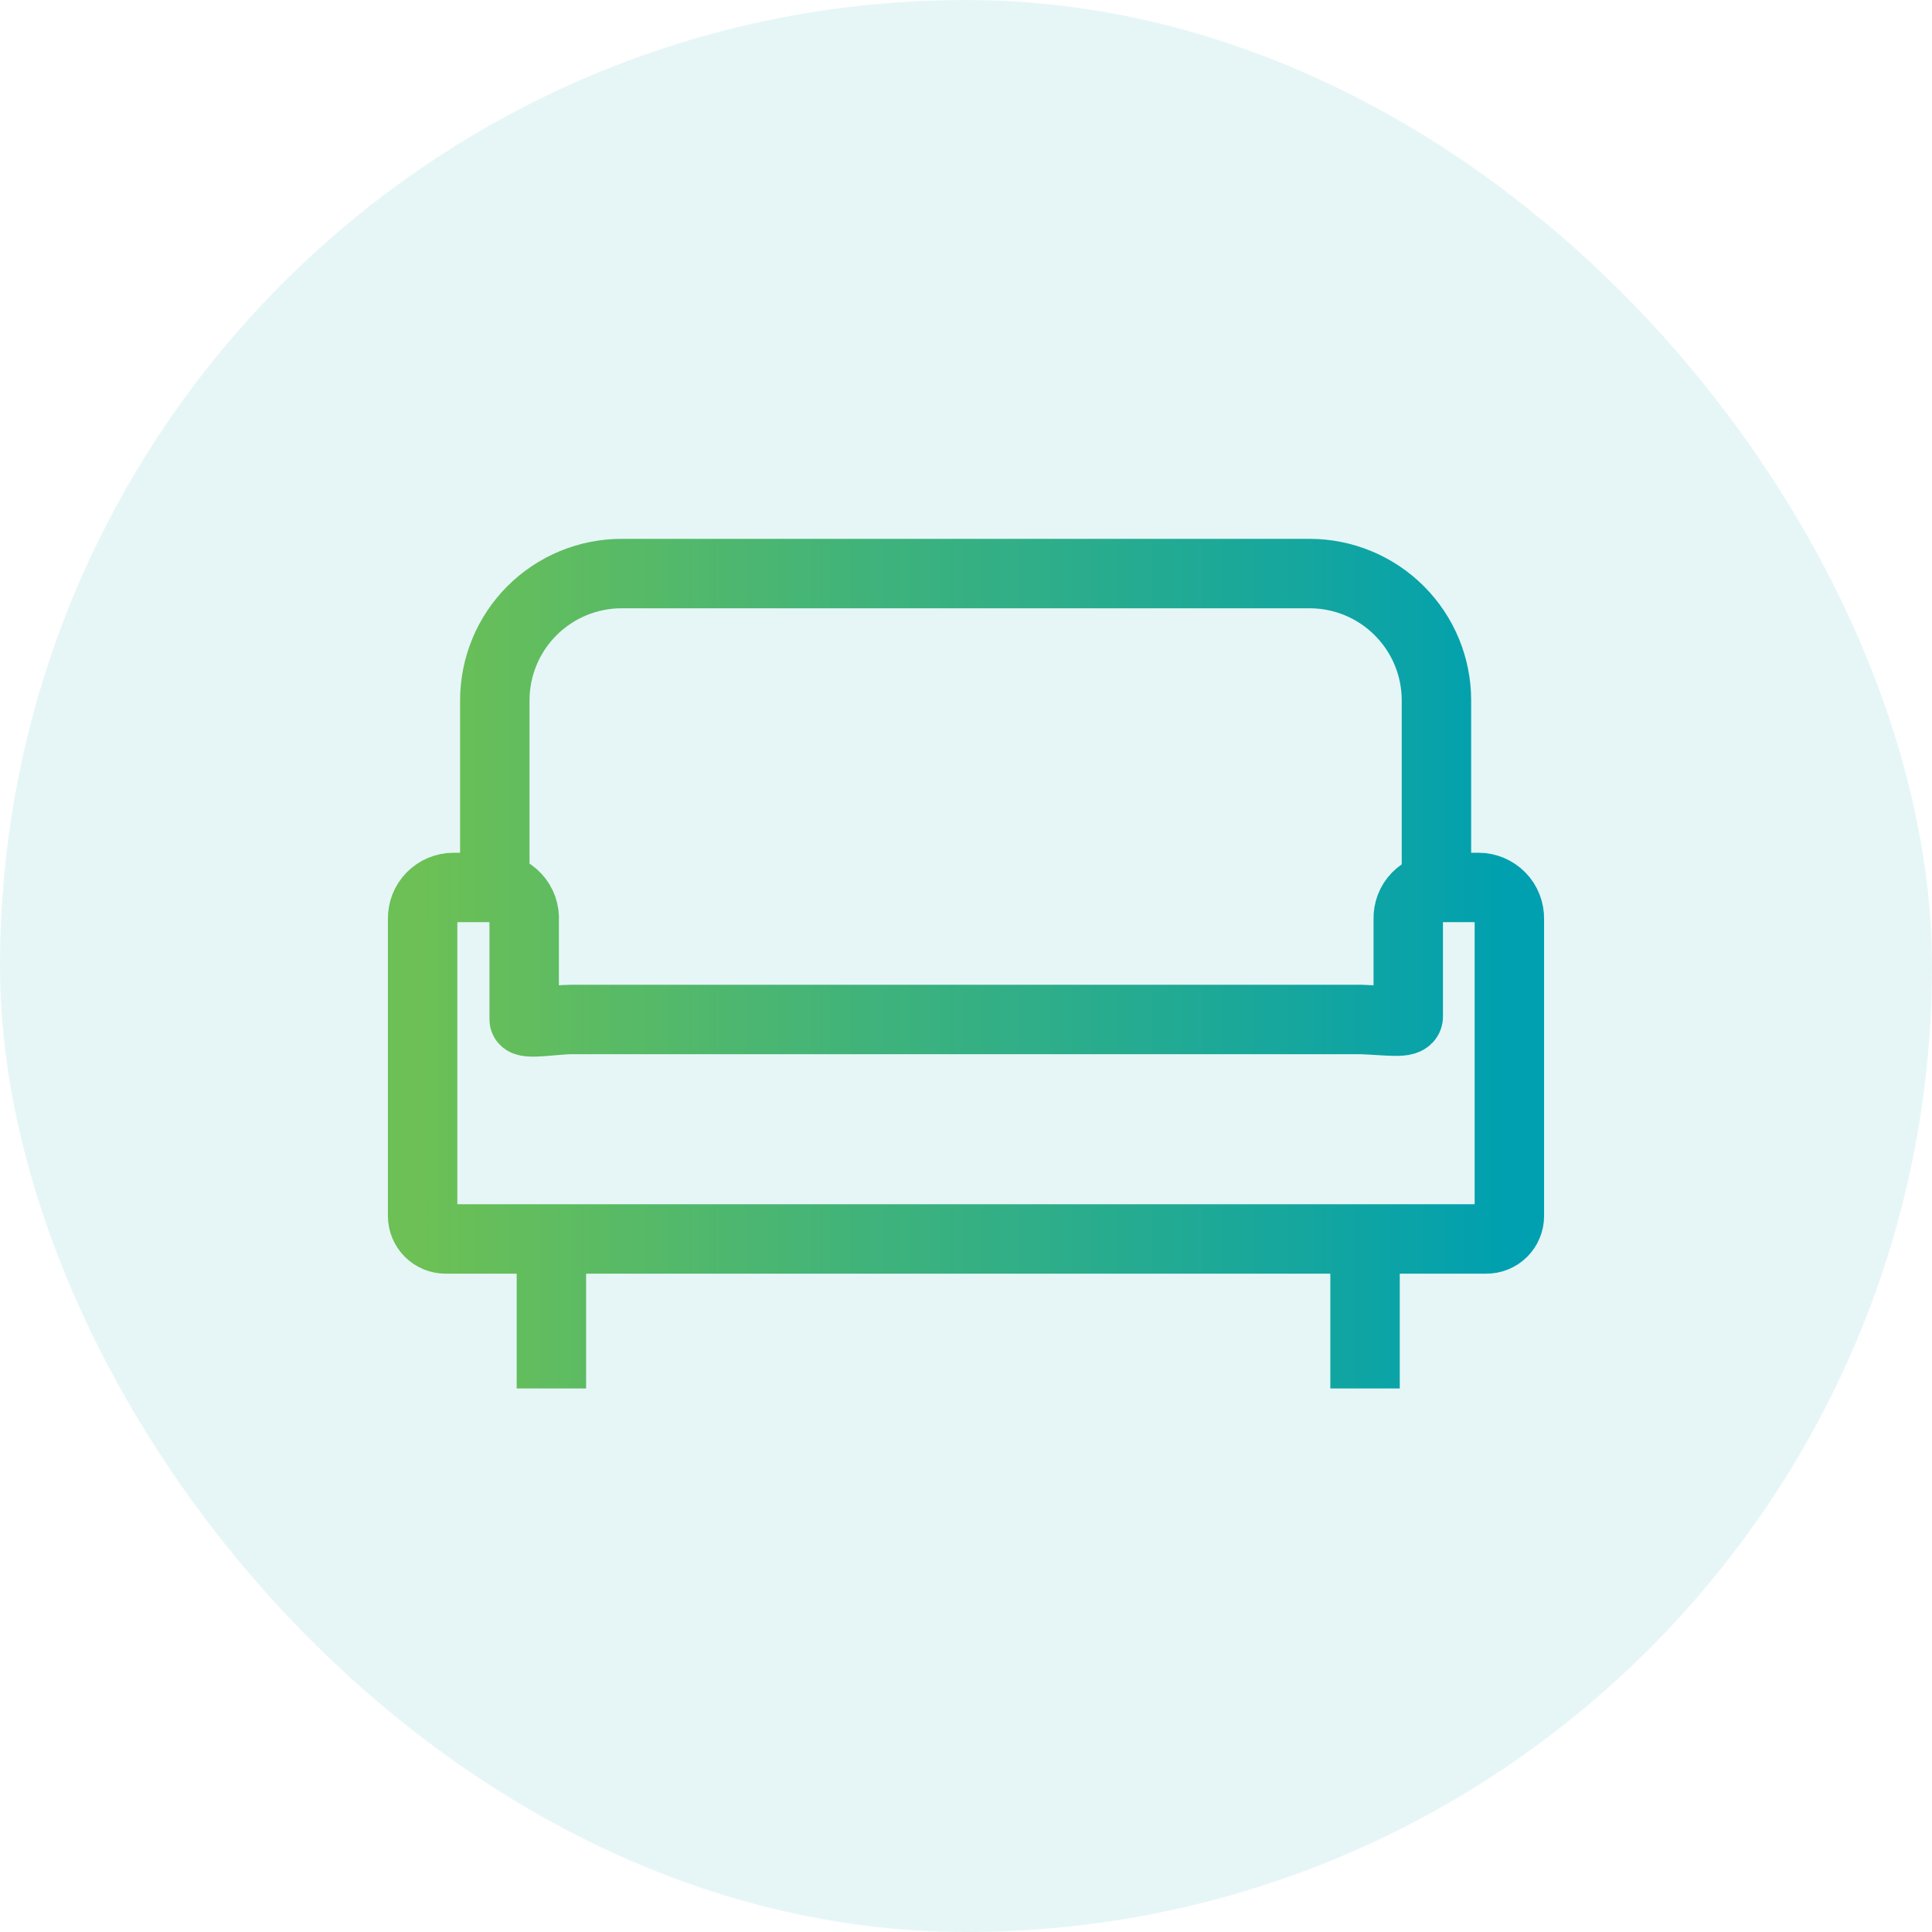
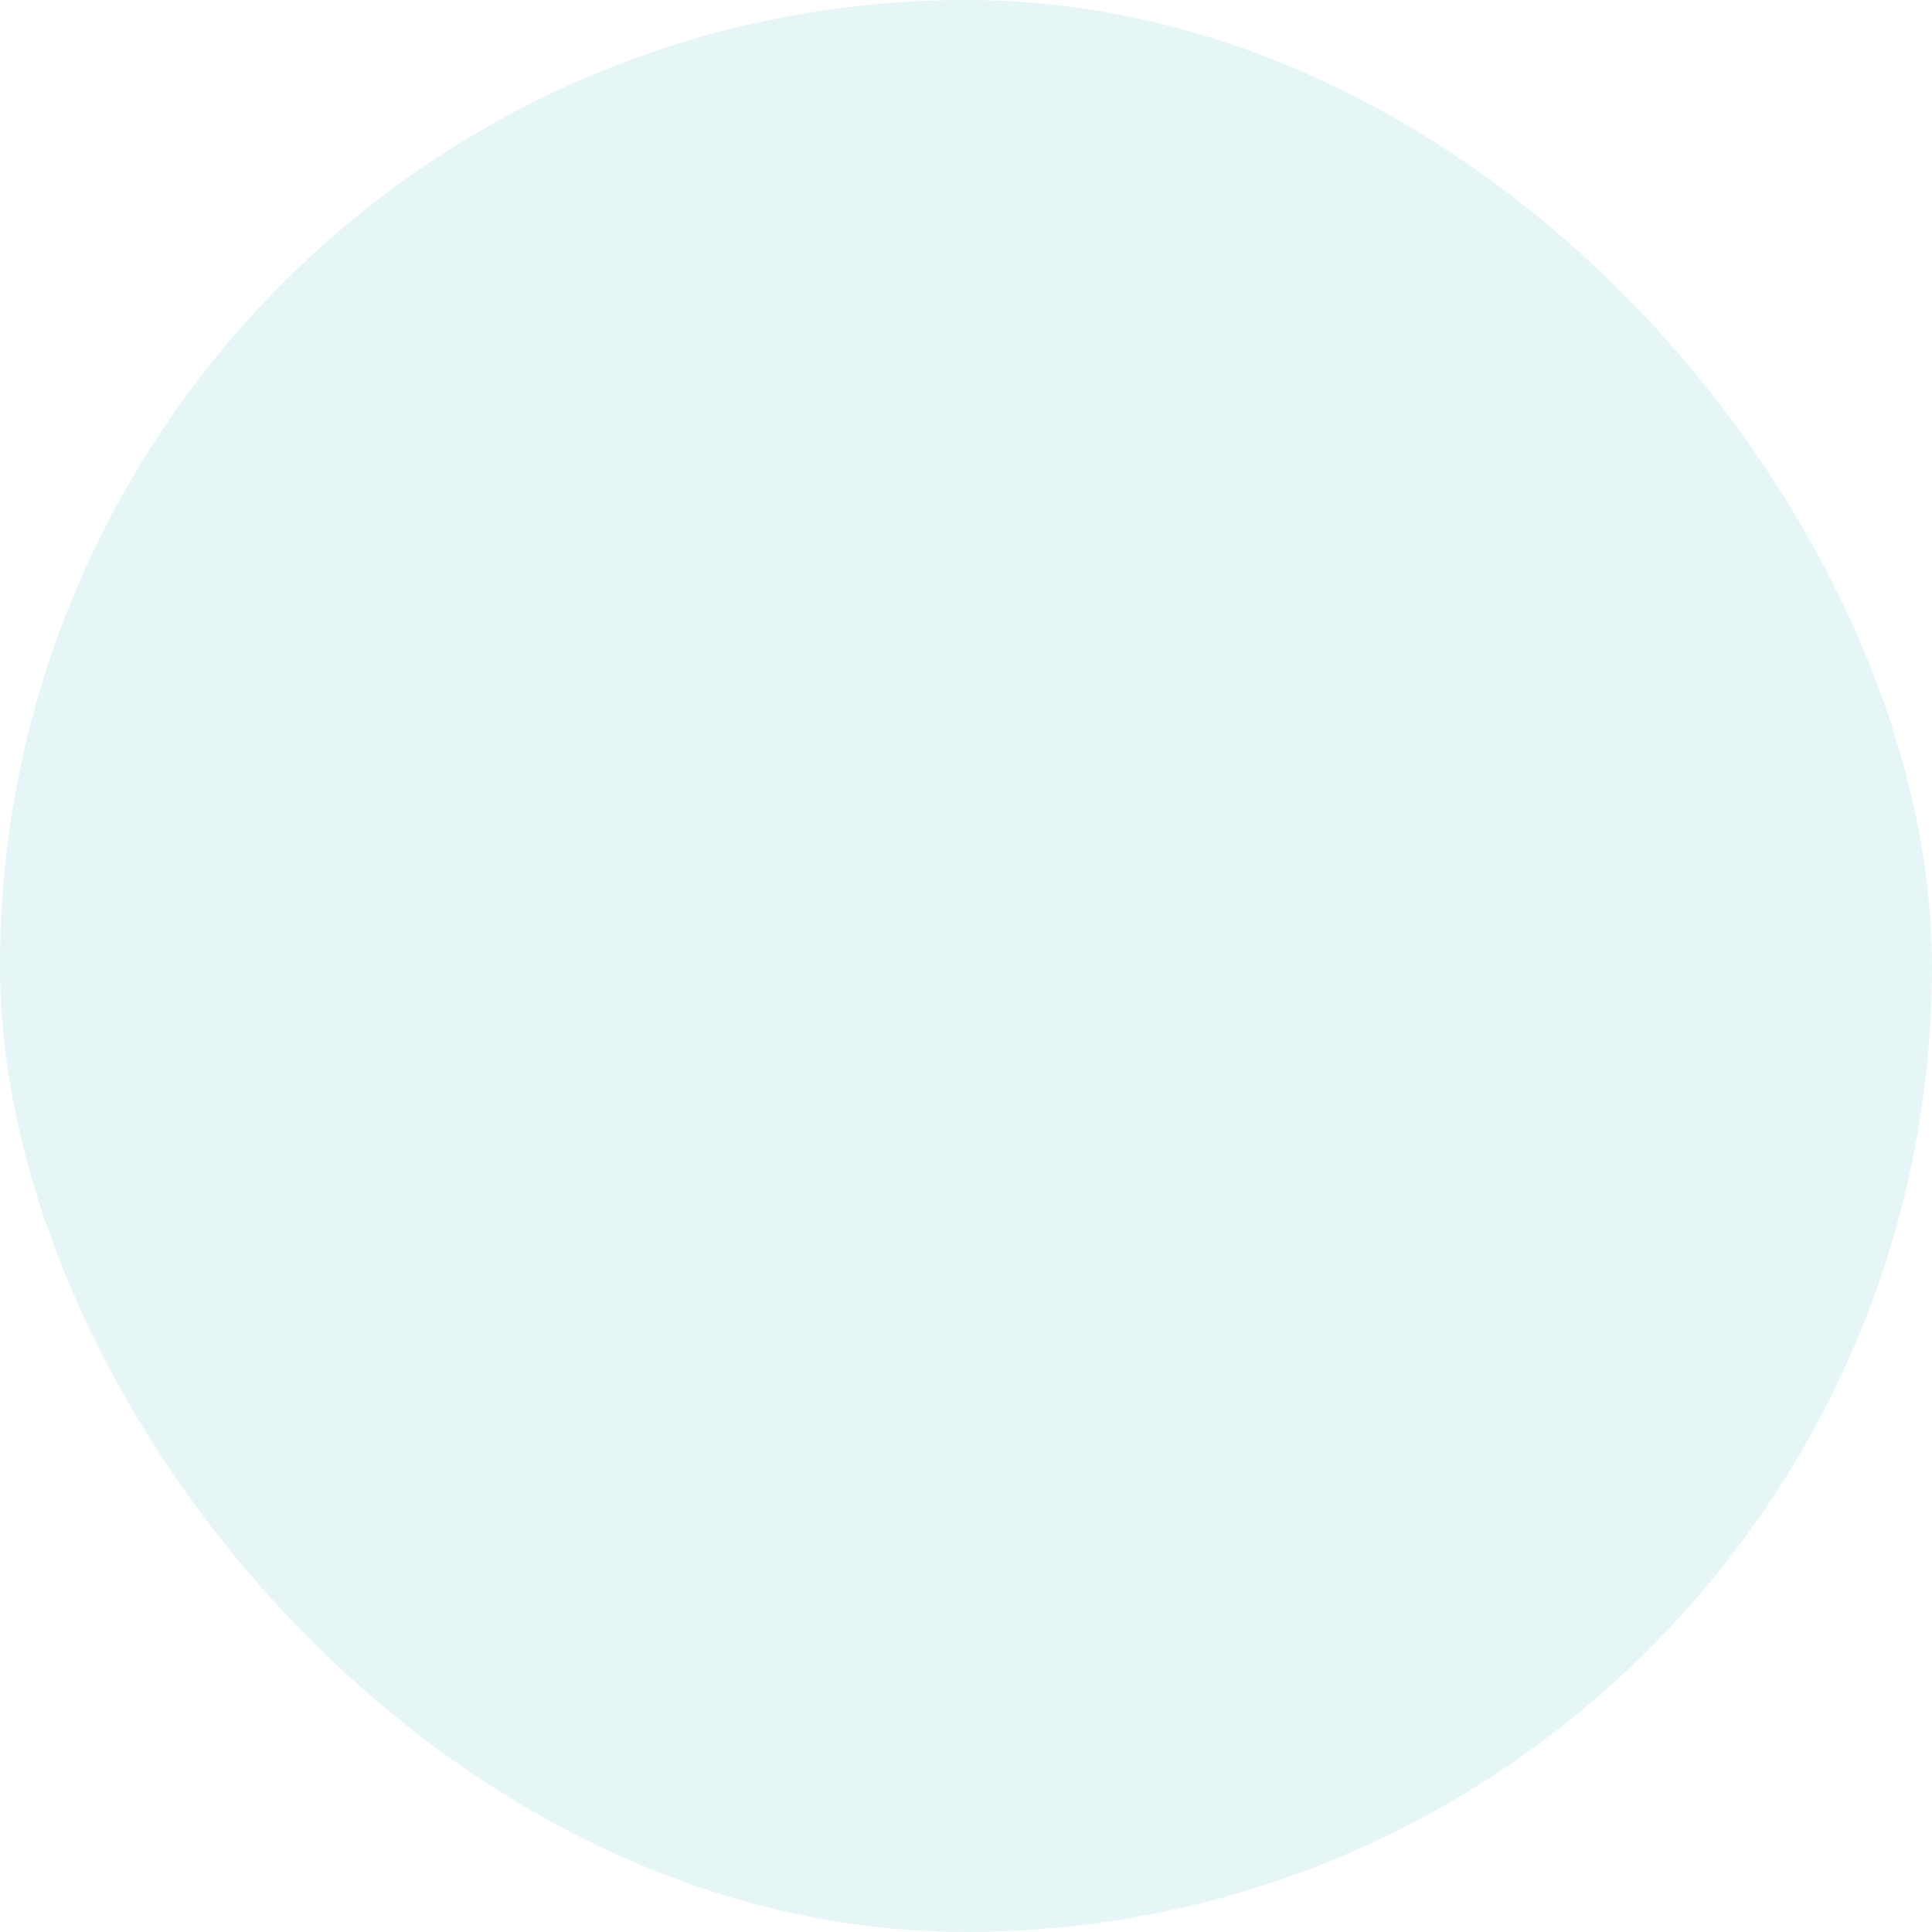
<svg xmlns="http://www.w3.org/2000/svg" width="64" height="64" viewBox="0 0 64 64" fill="none">
  <rect width="64" height="64" rx="32" fill="#00A0B0" fill-opacity="0.1" />
-   <path d="M47.584 29.398V23.196C47.583 22.082 47.139 21.015 46.351 20.229C45.563 19.442 44.495 19 43.382 19H20.6C20.048 18.999 19.501 19.107 18.991 19.317C18.481 19.528 18.017 19.837 17.626 20.226C17.235 20.616 16.925 21.079 16.713 21.588C16.501 22.098 16.392 22.644 16.391 23.196V29.398M18.266 45.995V41.031M45.219 45.995V41.031M48.977 29.398H47.666C47.529 29.398 47.395 29.426 47.269 29.479C47.144 29.532 47.03 29.61 46.935 29.708C46.84 29.805 46.766 29.921 46.717 30.049C46.668 30.176 46.645 30.311 46.65 30.447C46.65 30.447 46.65 33.07 46.65 33.673C46.65 33.922 45.994 33.804 45.076 33.771H18.924C18.419 33.771 17.364 33.955 17.364 33.771C17.364 32.794 17.364 30.493 17.364 30.493C17.374 30.352 17.354 30.211 17.307 30.078C17.26 29.945 17.185 29.823 17.089 29.721C16.992 29.618 16.875 29.536 16.745 29.481C16.615 29.425 16.475 29.397 16.334 29.398H15.023C14.886 29.398 14.751 29.426 14.626 29.479C14.5 29.532 14.386 29.61 14.29 29.707C14.195 29.805 14.12 29.921 14.07 30.048C14.021 30.175 13.997 30.311 14 30.447V40.282C14 40.483 14.081 40.677 14.223 40.819C14.366 40.962 14.559 41.042 14.761 41.042H49.233C49.333 41.043 49.433 41.024 49.526 40.986C49.619 40.948 49.703 40.892 49.775 40.822C49.846 40.751 49.903 40.667 49.941 40.574C49.98 40.481 50 40.382 50 40.282V30.447C50.003 30.311 49.979 30.175 49.929 30.048C49.88 29.921 49.805 29.805 49.709 29.707C49.614 29.61 49.5 29.532 49.374 29.479C49.249 29.426 49.114 29.398 48.977 29.398Z" stroke="url(#paint0_linear_3053_8454)" stroke-width="2.3" />
  <defs>
    <linearGradient id="paint0_linear_3053_8454" x1="50" y1="31.497" x2="14" y2="31.497" gradientUnits="userSpaceOnUse">
      <stop stop-color="#00A0B0" />
      <stop offset="1" stop-color="#6CC055" />
    </linearGradient>
  </defs>
</svg>